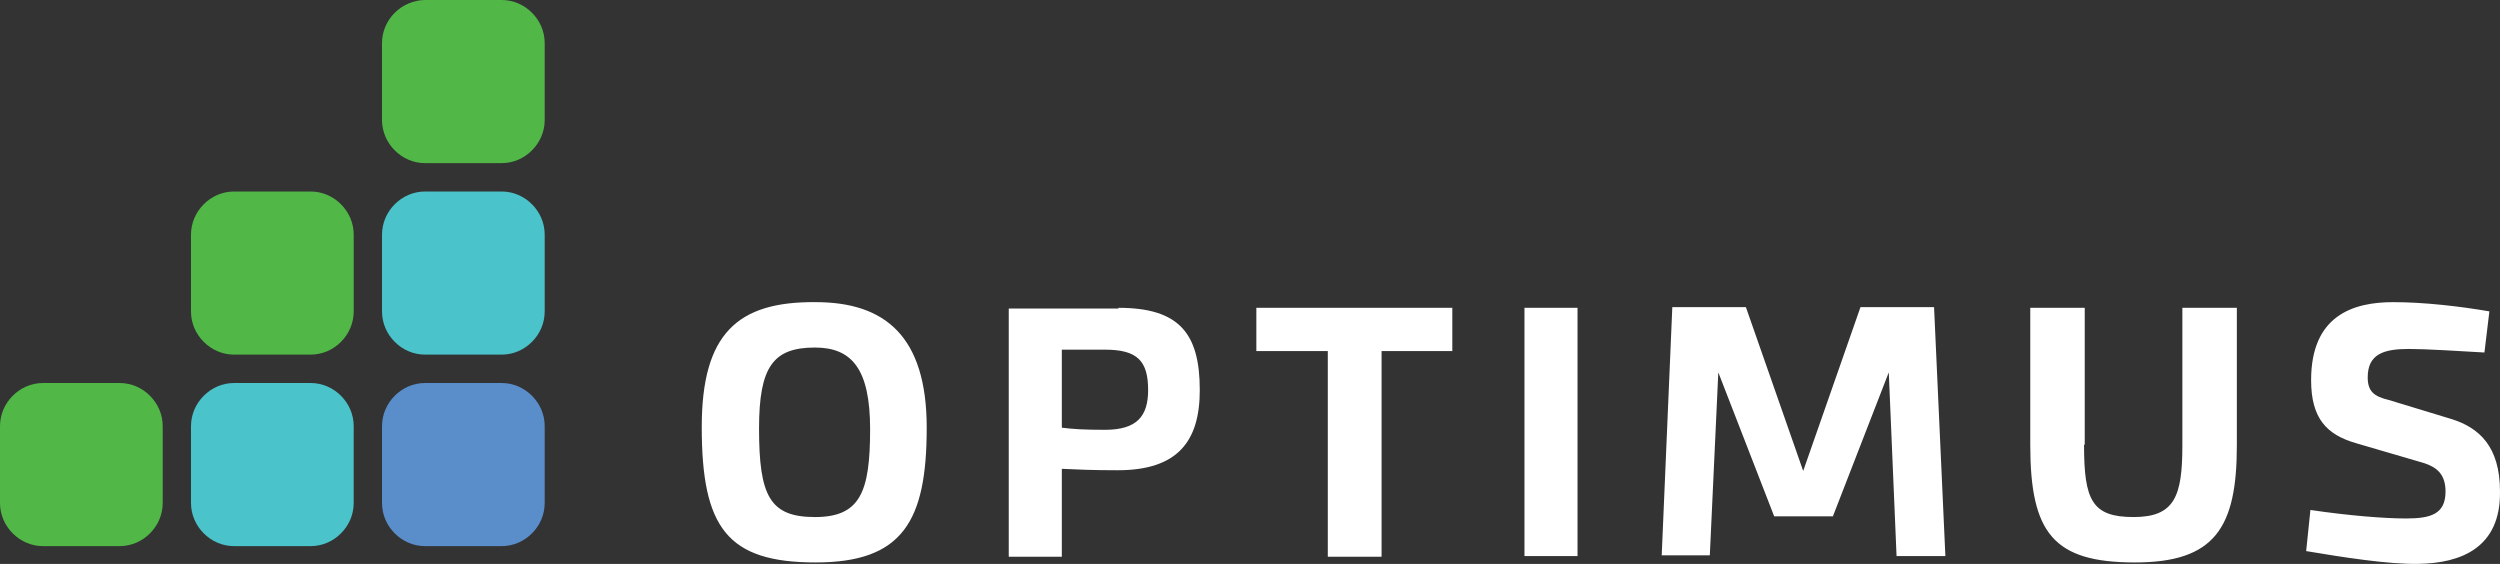
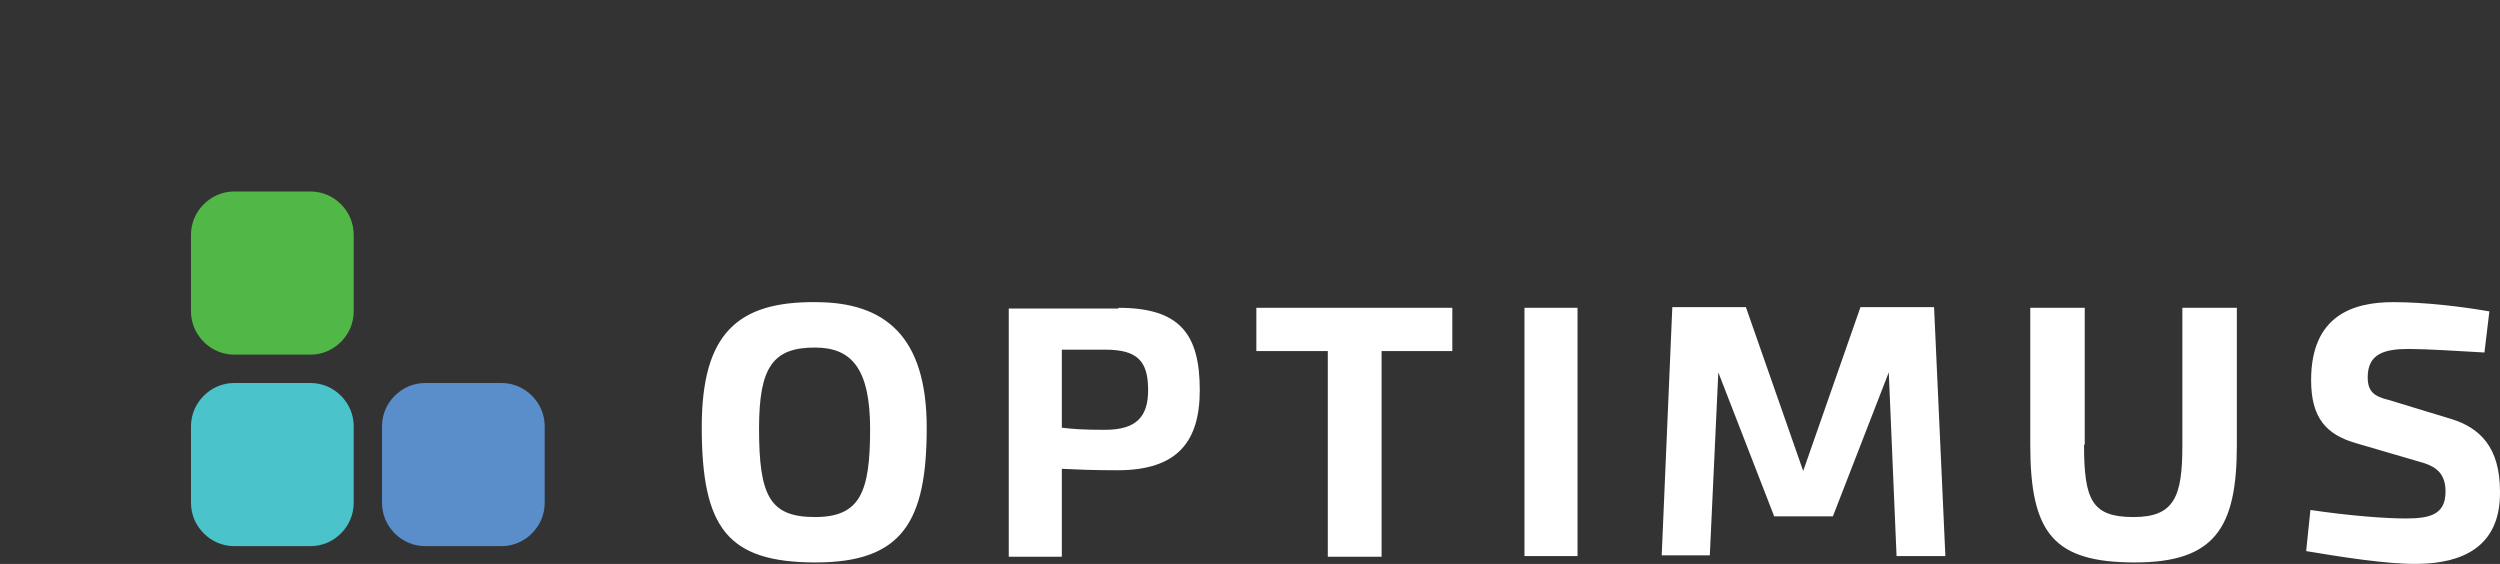
<svg xmlns="http://www.w3.org/2000/svg" width="266" height="60" viewBox="0 0 133 30" fill="none">
  <rect x="0" y="0" width="133" height="30" fill="#333333" stroke="none" />
-   <path d="M26.683 8.679H22.618C21.978 8.679 21.414 8.414 21 7.999C20.586 7.584 20.323 7.018 20.323 6.377V2.302C20.323 1.66 20.586 1.094 21 0.679C21.414 0.264 22.016 0 22.618 0H26.683C27.323 0 27.887 0.264 28.301 0.679C28.715 1.094 28.978 1.66 28.978 2.302V6.377C28.978 7.018 28.715 7.584 28.301 7.999C27.887 8.414 27.323 8.679 26.683 8.679Z" fill="#51B848" />
-   <path d="M26.683 18.866H22.618C21.978 18.866 21.414 18.602 21 18.187C20.586 17.772 20.323 17.206 20.323 16.565V12.49C20.323 11.848 20.586 11.282 21 10.867C21.414 10.452 21.978 10.188 22.618 10.188H26.683C27.323 10.188 27.887 10.452 28.301 10.867C28.715 11.282 28.978 11.848 28.978 12.49V16.565C28.978 17.206 28.715 17.772 28.301 18.187C27.887 18.602 27.323 18.866 26.683 18.866Z" fill="#4AC3CA" />
  <path d="M26.683 29.054H22.618C21.978 29.054 21.414 28.79 21 28.375C20.586 27.96 20.323 27.394 20.323 26.753V22.677C20.323 22.036 20.586 21.47 21 21.055C21.414 20.64 21.978 20.376 22.618 20.376H26.683C27.323 20.376 27.887 20.64 28.301 21.055C28.715 21.47 28.978 22.036 28.978 22.677V26.753C28.978 27.394 28.715 27.96 28.301 28.375C27.887 28.79 27.323 29.054 26.683 29.054Z" fill="#598ECA" />
  <path d="M16.522 18.866H12.457C11.817 18.866 11.253 18.602 10.839 18.187C10.425 17.772 10.161 17.206 10.161 16.565V12.49C10.161 11.848 10.425 11.282 10.839 10.867C11.253 10.452 11.817 10.188 12.457 10.188H16.522C17.161 10.188 17.726 10.452 18.14 10.867C18.554 11.282 18.817 11.848 18.817 12.49V16.565C18.817 17.206 18.554 17.772 18.14 18.187C17.726 18.602 17.161 18.866 16.522 18.866Z" fill="#51B848" />
  <path d="M16.522 29.054H12.457C11.817 29.054 11.253 28.79 10.839 28.375C10.425 27.96 10.161 27.394 10.161 26.753V22.677C10.161 22.036 10.425 21.47 10.839 21.055C11.253 20.64 11.817 20.376 12.457 20.376H16.522C17.161 20.376 17.726 20.64 18.14 21.055C18.554 21.47 18.817 22.036 18.817 22.677V26.753C18.817 27.394 18.554 27.96 18.14 28.375C17.726 28.79 17.161 29.054 16.522 29.054Z" fill="#4AC3CA" />
-   <path d="M6.36 29.054H2.296C1.656 29.054 1.091 28.79 0.677 28.375C0.263 27.96 0 27.394 0 26.753V22.677C0 22.036 0.263 21.47 0.677 21.055C1.091 20.64 1.656 20.376 2.296 20.376H6.36C7 20.376 7.565 20.64 7.978 21.055C8.392 21.47 8.656 22.036 8.656 22.677V26.753C8.656 27.394 8.392 27.96 7.978 28.375C7.565 28.79 7 29.054 6.36 29.054Z" fill="#51B848" />
  <path d="M49.301 22.753C49.301 27.734 48.021 29.922 43.392 29.922C38.688 29.922 37.333 28.073 37.333 22.715C37.333 17.734 39.252 16.036 43.392 16.074C47.08 16.074 49.301 17.885 49.301 22.753ZM40.381 22.791C40.381 26.375 40.946 27.507 43.355 27.507C45.763 27.507 46.29 26.186 46.29 22.828C46.29 19.621 45.312 18.489 43.355 18.489C41.134 18.489 40.381 19.508 40.381 22.791ZM59.5 16.376C62.736 16.376 63.828 17.734 63.828 20.753C63.828 23.47 62.661 25.017 59.462 25.017C58.107 25.017 57.279 24.979 56.489 24.941V29.62H53.666V16.414H59.5V16.376ZM56.489 18.602V22.753C57.091 22.828 57.656 22.866 58.785 22.866C60.478 22.866 61.08 22.149 61.08 20.753C61.08 19.206 60.516 18.602 58.785 18.602H56.489ZM77.301 18.678H73.5V29.62H70.639V18.678H66.838V16.376H77.263V18.678H77.301ZM83.924 29.582H81.102V16.376H83.924V29.582ZM103.494 29.582H100.897L100.483 19.81L97.51 27.469H94.387L91.414 19.81L90.962 29.545H88.403L88.967 16.338H92.881L95.93 25.055L98.978 16.338H102.892L103.494 29.582ZM110.871 23.658C110.871 26.602 111.285 27.507 113.505 27.507C115.688 27.507 116.102 26.413 116.102 23.696V16.376H119V23.696C119 28.073 117.833 29.922 113.58 29.922C109.252 29.922 108.01 28.375 108.01 23.658V16.376H110.908V23.658H110.871ZM132.435 16.565L132.172 18.753C130.854 18.678 129.086 18.564 128.145 18.564C126.828 18.564 125.962 18.829 125.962 20.074C125.962 20.828 126.301 21.093 127.091 21.281L130.44 22.3C131.871 22.753 133 23.734 133 26.149C133.037 29.167 130.892 29.96 128.672 29.997C127.053 30.035 124.494 29.62 122.688 29.318L122.914 27.13C124.946 27.432 126.865 27.583 127.994 27.583C129.311 27.583 130.102 27.356 130.102 26.149C130.102 25.243 129.65 24.866 128.973 24.64L125.36 23.583C123.779 23.13 122.951 22.262 122.951 20.225C122.951 16.791 125.172 16.074 127.317 16.074C128.973 16.074 130.892 16.3 132.435 16.565Z" fill="white" />
</svg>